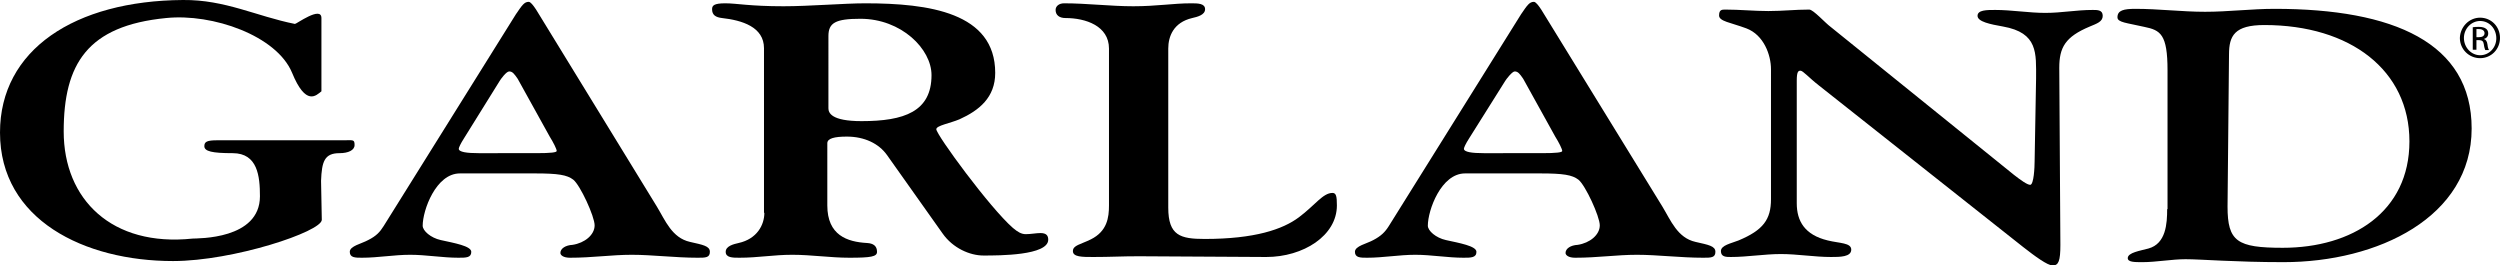
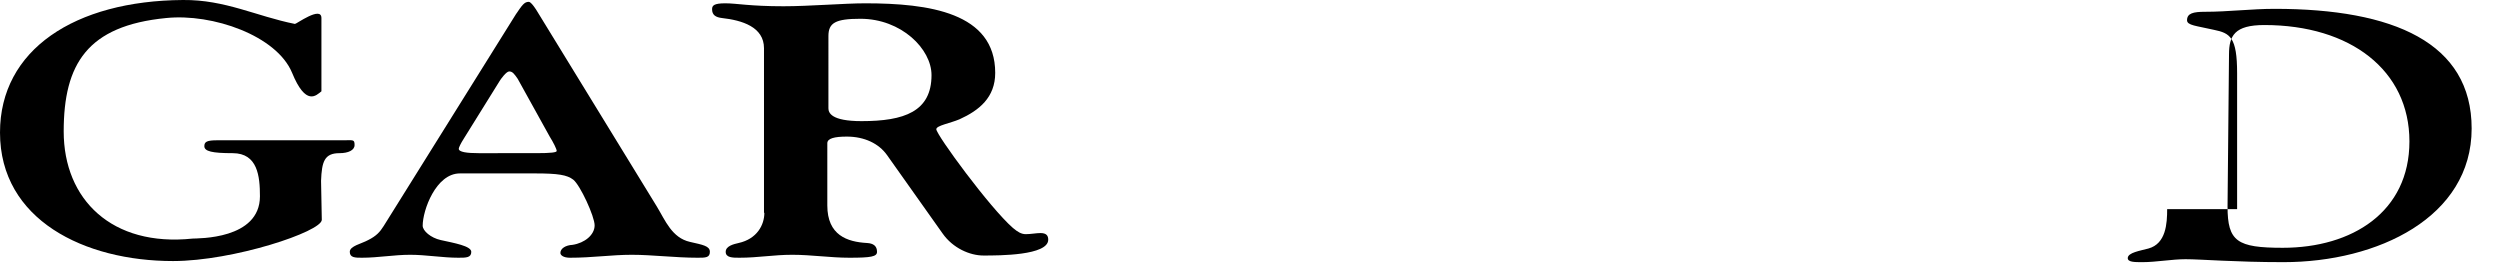
<svg xmlns="http://www.w3.org/2000/svg" xmlns:xlink="http://www.w3.org/1999/xlink" version="1.1" id="Layer_1" x="0px" y="0px" viewBox="0 0 679 72" style="enable-background:new 0 0 679 72;" xml:space="preserve">
  <style type="text/css"> .st0{clip-path:url(#SVGID_00000117661599253161561790000014713882597427458688_);} </style>
  <g>
    <defs>
      <rect id="SVGID_1_" x="0" y="0" width="679" height="72" />
    </defs>
    <clipPath id="SVGID_00000169550483388600044140000003089161979176001447_">
      <use xlink:href="#SVGID_1_" style="overflow:visible;" />
    </clipPath>
    <path style="clip-path:url(#SVGID_00000169550483388600044140000003089161979176001447_);" d="M87.4,59.7c0,3.2-24,11.2-40.4,11.2 C22.9,70.9,0,59.7,0,36C0,13.5,20.3,0.2,49.7,0c11.5-0.1,19.9,4.4,30.4,6.5c0.3,0.1,7.2-5,7.2-1.6v19.9c-1.4,1.1-4.2,4.2-8-5.1 C75.1,9.7,57.8,3.6,45.1,4.9C23.7,7,17.3,17.4,17.3,35.7c0,18.5,13.1,31.4,35,29.1c1.4-0.1,18.3,0.3,18.3-11.5 c0-5.4-0.6-11.7-7.4-11.7c-5.6,0-7.7-0.5-7.7-1.9c0-1.2,0.7-1.6,3.5-1.6l34.3,0c2.6,0,3-0.3,3,1.3c0,1.4-1.7,2.2-4.1,2.2 c-4.1,0-4.8,2.3-5,7.5L87.4,59.7z" />
    <path style="clip-path:url(#SVGID_00000169550483388600044140000003089161979176001447_);" d="M135.7,22c0.3-0.5,1.8-2.6,2.6-2.6 c0.9,0,1.4,0.7,2.3,2l8.7,15.7c1,1.6,1.9,3.4,1.9,3.9c0,0.4-1.5,0.6-5.6,0.6H130c-3.2,0-5.4-0.3-5.4-1.2c0-0.3,0.5-1.4,1.4-2.8 L135.7,22z M104.2,61.4c-1,1.6-2,2.7-4.2,3.8c-1.8,1-5,1.6-5,3.2c0,1.6,1.5,1.6,3.3,1.6c4.4,0,8.7-0.8,13.1-0.8 c4.4,0,8.7,0.8,13.1,0.8c2.1,0,3.5,0,3.5-1.6c0-1.6-4.7-2.4-8.3-3.2c-2.7-0.6-4.9-2.5-4.9-3.9c0-4.2,3.6-14.2,10.1-14.2h20.4 c6.3,0,8.7,0.4,10.4,1.7c1.9,1.5,5.8,10,5.8,12.4c0,2.6-2.7,4.8-6,5.3c-1.9,0.1-3.3,1-3.3,2.2c0,0.6,0.8,1.3,2.6,1.3 c6.2,0,11.2-0.8,16.8-0.8c5.6,0,11.8,0.8,17.9,0.8c2.1,0,3.3,0,3.3-1.6c0-1.6-1.9-1.9-5.4-2.7c-4.9-1.1-6.7-5.8-9-9.6L145.6,2.6 c-0.8-1.2-1.5-2.1-2-2.1c-1.2,0-1.8,0.9-3.5,3.4L104.2,61.4z" />
-     <path style="clip-path:url(#SVGID_00000169550483388600044140000003089161979176001447_);" d="M408.8,22c0.3-0.5,1.9-2.6,2.6-2.6 c0.9,0,1.4,0.7,2.3,2l8.7,15.7c1,1.6,1.9,3.4,1.9,3.9c0,0.4-1.5,0.6-5.6,0.6H403c-3.2,0-5.4-0.3-5.4-1.2c0-0.3,0.5-1.4,1.4-2.8 L408.8,22z M377.2,61.4c-1,1.6-2.1,2.7-4.2,3.8c-1.8,1-5,1.6-5,3.2c0,1.6,1.5,1.6,3.3,1.6c4.4,0,8.7-0.8,13.1-0.8 c4.4,0,8.7,0.8,13.1,0.8c2,0,3.5,0,3.5-1.6c0-1.6-4.7-2.4-8.3-3.2c-2.7-0.6-4.9-2.5-4.9-3.9c0-4.2,3.6-14.2,10.1-14.2h20.4 c6.3,0,8.7,0.4,10.4,1.7c1.9,1.5,5.8,10,5.8,12.4c0,2.6-2.7,4.8-6,5.3c-1.9,0.1-3.3,1-3.3,2.2c0,0.6,0.8,1.3,2.6,1.3 c6.2,0,11.2-0.8,16.8-0.8c5.6,0,11.8,0.8,18,0.8c2.1,0,3.3,0,3.3-1.6c0-1.6-1.9-1.9-5.4-2.7c-4.9-1.1-6.7-5.8-9-9.6L418.6,2.6 c-0.8-1.2-1.5-2.1-2-2.1c-1.2,0-1.8,0.9-3.5,3.4L377.2,61.4z" />
    <path style="clip-path:url(#SVGID_00000169550483388600044140000003089161979176001447_);" d="M225,9.8c0-3.6,1.9-4.7,8.7-4.7 c11.1,0,19.3,8.2,19.3,15.3c0,9.9-7.4,12.5-19,12.5c-8.3,0-9-2.3-9-3.5V9.8z M207.6,57.8c0,3.3-2,7.1-7,8.2 c-1.3,0.3-3.5,0.8-3.5,2.4c0,1.6,1.9,1.6,3.7,1.6c5.2,0,9.2-0.8,14.4-0.8c5.2,0,10.3,0.8,15.5,0.8c5.9,0,7.5-0.3,7.5-1.6 c0-1.6-1-2.3-2.7-2.4c-5.4-0.3-10.8-2.1-10.8-10.2V38.9c0-1.3,1.9-1.8,5.3-1.8c4.8,0,8.7,1.9,10.9,5L256,63.4c2.8,4,7.4,6,11.1,6 c4.3,0,17.6,0,17.6-4.3c0-1.1-0.5-1.8-2.1-1.8c-1.2,0-2.6,0.3-4,0.3c-1.2,0-2.2-0.6-3.5-1.7c-6.3-5.5-20.8-25.3-20.8-26.8 c0-1,3.7-1.6,6.3-2.7c5.3-2.4,9.7-5.9,9.7-12.6c0-16.4-18-18.9-35.3-18.9c-5.7,0-15.2,0.8-22.2,0.8c-9.2,0-12.7-0.8-15.8-0.8 c-3.1,0-3.6,0.6-3.6,1.6c0,1.6,1,2.2,2.7,2.4c5.4,0.6,11.4,2.4,11.4,8.2V57.8z" />
-     <path style="clip-path:url(#SVGID_00000169550483388600044140000003089161979176001447_);" d="M301.2,13.2c0-6.2-6.4-8.3-11.8-8.3 c-1.7,0-2.7-0.8-2.7-2.2c0-1,0.9-1.8,2.3-1.8c6.2,0,12.6,0.8,18.8,0.8c6.4,0,10.8-0.8,15.7-0.8c1.8,0,3.8,0,3.8,1.6 c0,1.6-2.2,2.1-3.5,2.4c-5.1,1.2-6.5,5-6.5,8.3v43.2c0,7.6,3.3,8.5,9.9,8.5c13.6,0,21.2-2.6,25.6-5.9c4.4-3.3,6.5-6.6,9.1-6.6 c1,0,1.2,0.9,1.2,3.4c0,8.2-9.1,14-19.2,14c-8.7,0-25.9-0.2-34.6-0.2c-4.8,0-7.6,0.2-12.4,0.2c-3,0-5.5,0-5.5-1.6 c0-1.6,2.1-1.8,4.9-3.2c4.4-2.2,4.9-5.9,4.9-9.2V13.2z" />
-     <path style="clip-path:url(#SVGID_00000169550483388600044140000003089161979176001447_);" d="M494,23.2c-2.7-2.1-4.3-4-5-4 c-0.6,0-1,0.3-1,2.7v33.3c0,4.9,2.2,8.6,8.4,10.1c3.2,0.8,6.4,0.6,6.4,2.5c0,2-3.1,2-5.5,2c-4.5,0-9.1-0.8-13.6-0.8 c-4.5,0-9.1,0.8-13.6,0.8c-1.3,0-2.7,0-2.7-1.6c0-1.6,2.8-2.1,4.8-2.9c6.7-2.8,8.8-5.7,8.8-11.2V18.8c0-3.8-1.9-9.3-6.7-11.1 c-4.3-1.6-7.4-1.9-7.4-3.5c0-1.6,0.8-1.6,1.7-1.6c3.9,0,7.8,0.4,11.7,0.4c3.9,0,7.2-0.4,11.1-0.4c1.1,0,4.4,3.7,5.8,4.7L547,47.5 c1.8,1.4,3.6,2.7,4.4,2.7c1,0,1.2-4.9,1.2-6.3l0.4-22.6c0-6.8,0.6-12.4-9-14.1c-3.4-0.6-6.9-1.3-6.9-2.9c0-1.6,2.5-1.6,4.8-1.6 c4.5,0,9.1,0.8,13.6,0.8c4.5,0,8.4-0.8,12.9-0.8c1.3,0,2.7,0,2.7,1.6c0,1.6-1.6,2.1-3.5,2.9c-6.7,2.8-8.3,5.7-8.3,11.2l0.3,48.1 c0,4.4-0.5,5.6-2.1,5.6c-1.4,0-4.8-2.5-8-5L494,23.2z" />
-     <path style="clip-path:url(#SVGID_00000169550483388600044140000003089161979176001447_);" d="M605.4,14.8c0-5.1,1.5-8,9.6-8 c23.4,0,39.4,12.3,39.4,31.6c0,19.2-15.6,28.9-34.4,28.9c-12.4,0-15-1.7-15-11.2L605.4,14.8z M588.6,56.8c0,3.9-0.3,9.4-5.1,10.7 c-2.2,0.6-5.6,1.1-5.6,2.6c0,1.1,1.8,1.1,4,1.1c3.7,0,8-0.8,11.7-0.8c4.2,0,13.4,0.8,26.6,0.8c25.6,0,51.1-12.2,51.1-36.3 c0-23.3-21.2-32.5-53.5-32.5c-6.3,0-12.6,0.8-18.9,0.8c-6.3,0-12.6-0.8-18.9-0.8c-3.2,0-4.9,0.4-4.9,2.3c0,1.4,2.5,1.5,7.3,2.6 c4.4,0.9,6.3,2,6.3,11.8V56.8z" />
-     <path style="clip-path:url(#SVGID_00000169550483388600044140000003089161979176001447_);" d="M673.6,4.8c3,0,5.4,2.4,5.4,5.5 c0,3.1-2.4,5.5-5.4,5.5c-3,0-5.5-2.4-5.5-5.5C668.2,7.3,670.6,4.8,673.6,4.8L673.6,4.8z M673.6,5.7c-2.4,0-4.4,2.1-4.4,4.6 c0,2.6,2,4.7,4.4,4.7c2.5,0,4.4-2.1,4.4-4.6C678,7.8,676.1,5.7,673.6,5.7L673.6,5.7z M672.6,13.5h-1V7.4c0.5-0.1,1-0.1,1.7-0.1 c0.9,0,1.5,0.2,1.9,0.5c0.4,0.3,0.6,0.7,0.6,1.3c0,0.8-0.5,1.3-1.2,1.5v0c0.5,0.1,0.9,0.6,1,1.5c0.1,1,0.3,1.3,0.4,1.5h-1 c-0.1-0.2-0.3-0.8-0.4-1.6c-0.1-0.8-0.5-1.1-1.3-1.1h-0.7V13.5z M672.6,10.1h0.7c0.8,0,1.5-0.3,1.5-1.1c0-0.5-0.4-1.1-1.5-1.1 c-0.3,0-0.5,0-0.7,0V10.1z" />
+     <path style="clip-path:url(#SVGID_00000169550483388600044140000003089161979176001447_);" d="M605.4,14.8c0-5.1,1.5-8,9.6-8 c23.4,0,39.4,12.3,39.4,31.6c0,19.2-15.6,28.9-34.4,28.9c-12.4,0-15-1.7-15-11.2L605.4,14.8z M588.6,56.8c0,3.9-0.3,9.4-5.1,10.7 c-2.2,0.6-5.6,1.1-5.6,2.6c0,1.1,1.8,1.1,4,1.1c3.7,0,8-0.8,11.7-0.8c4.2,0,13.4,0.8,26.6,0.8c25.6,0,51.1-12.2,51.1-36.3 c0-23.3-21.2-32.5-53.5-32.5c-6.3,0-12.6,0.8-18.9,0.8c-3.2,0-4.9,0.4-4.9,2.3c0,1.4,2.5,1.5,7.3,2.6 c4.4,0.9,6.3,2,6.3,11.8V56.8z" />
  </g>
</svg>